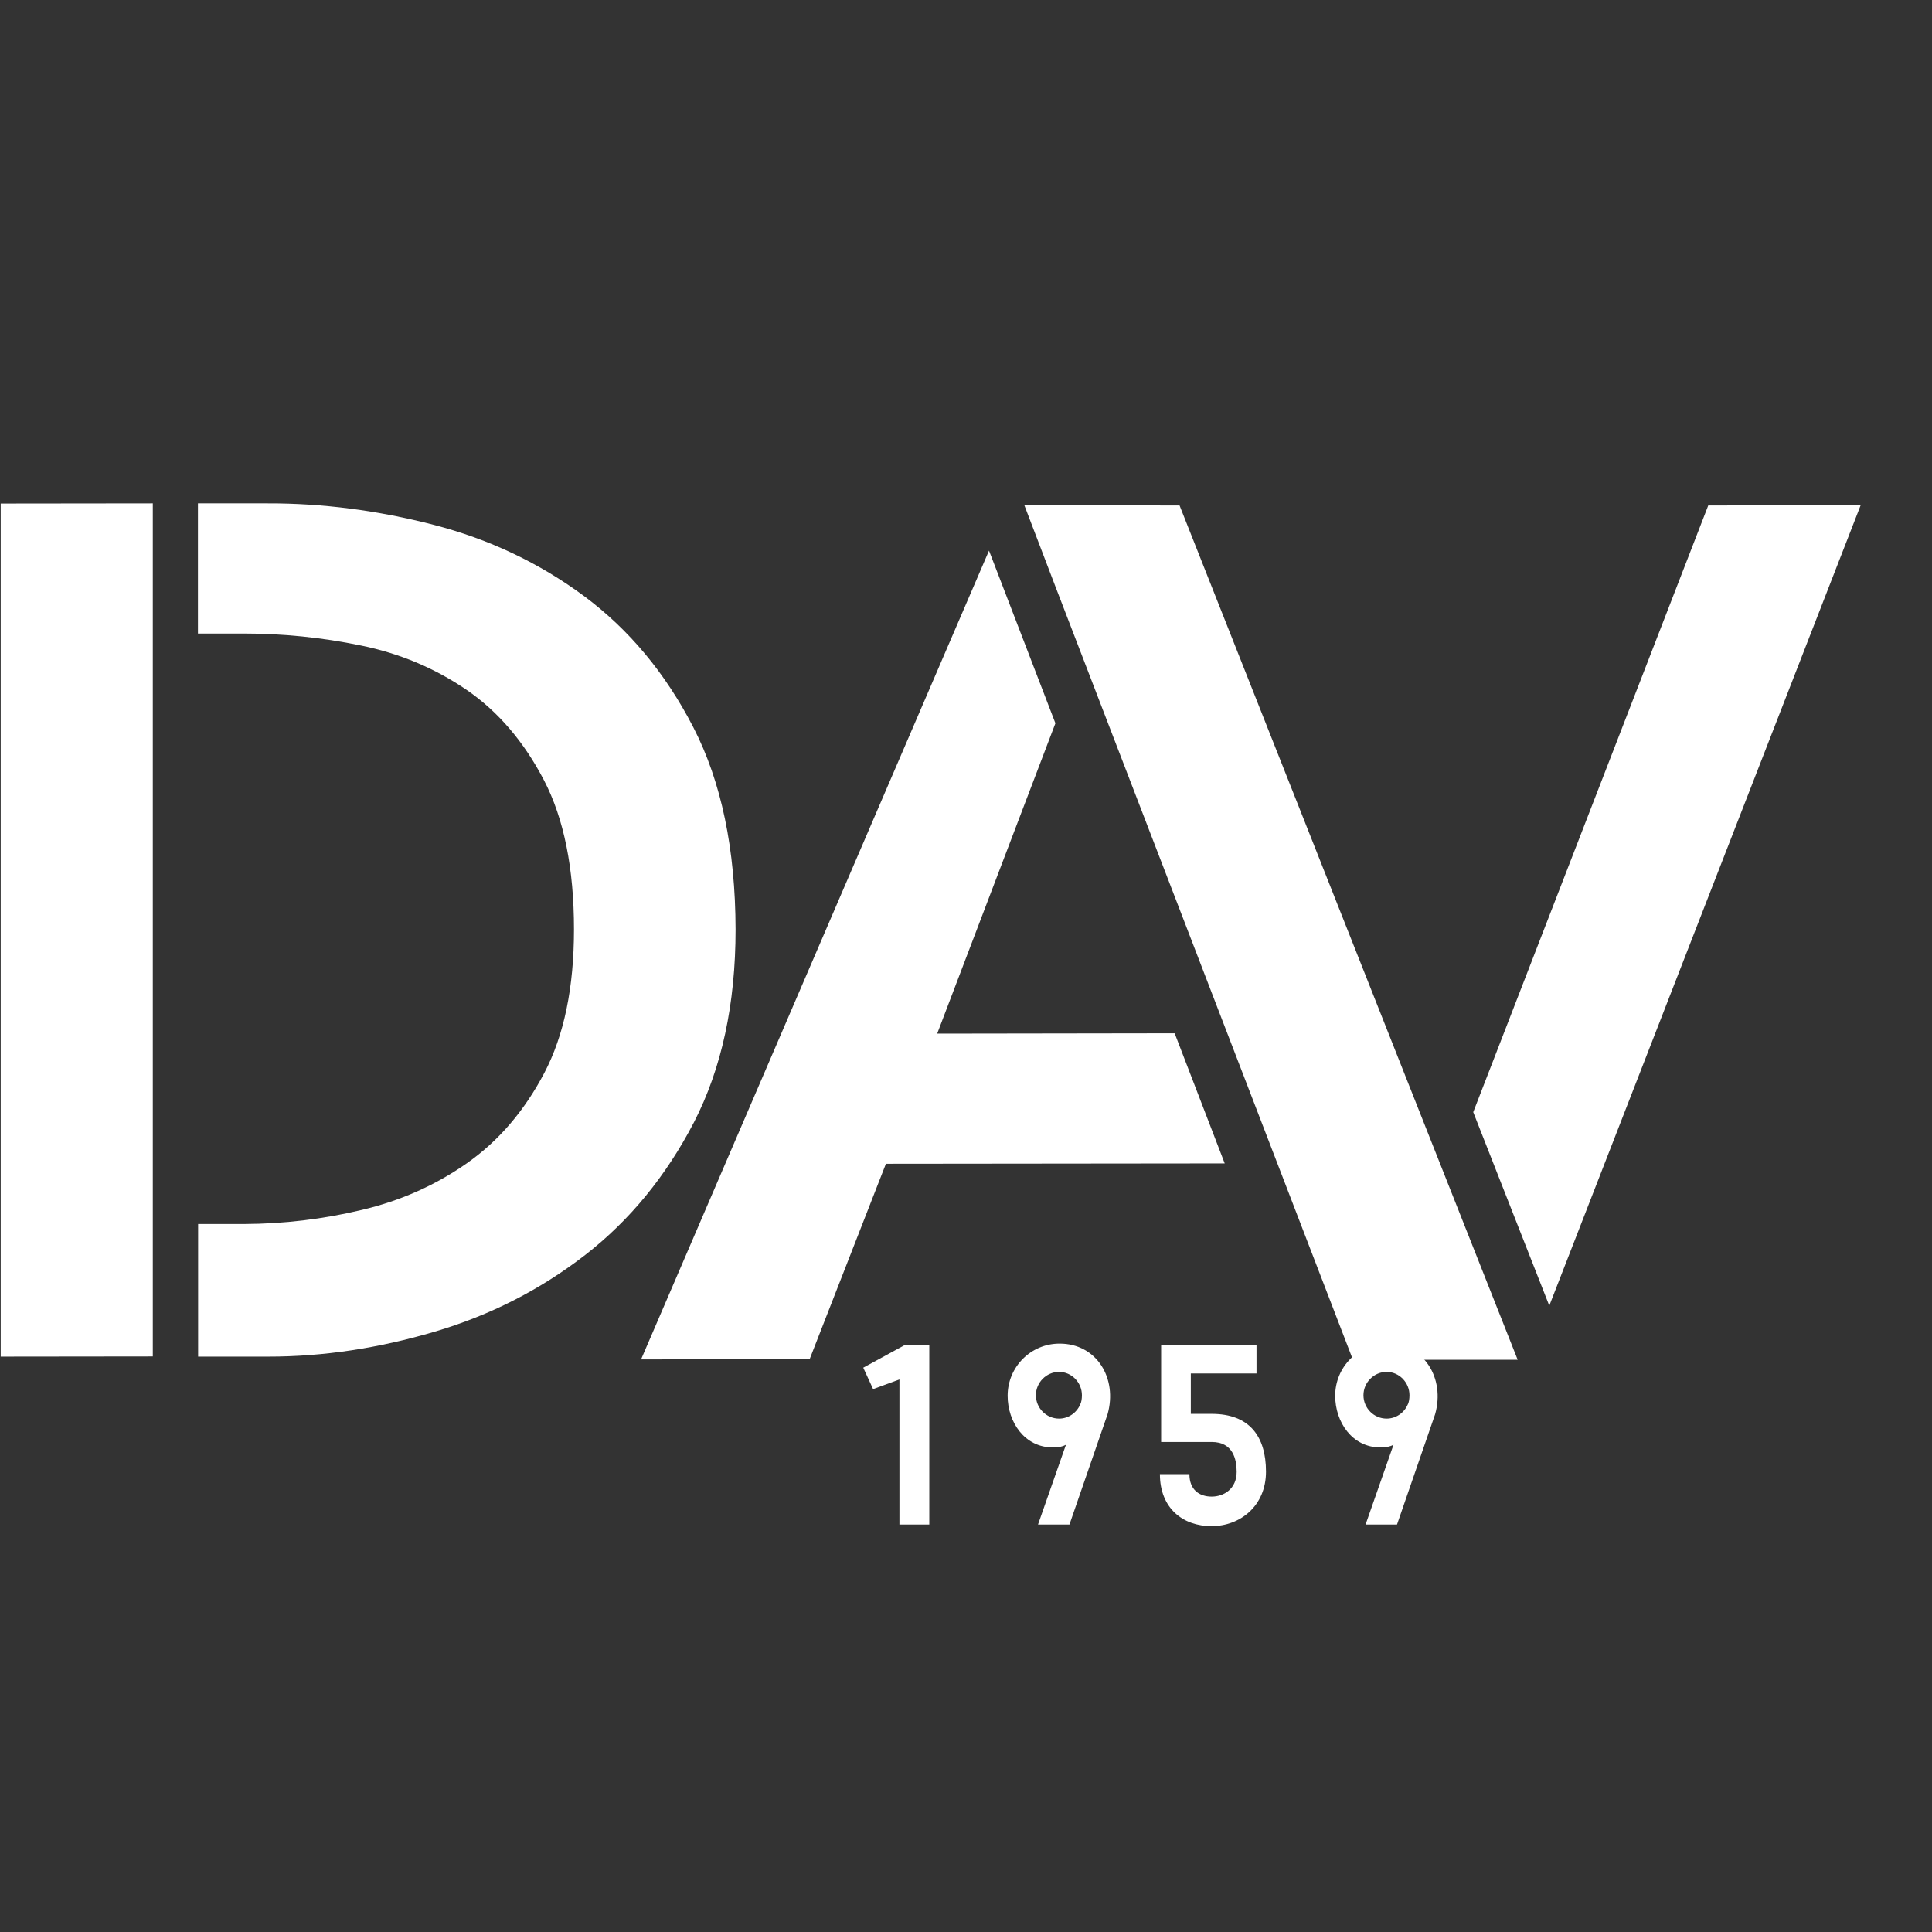
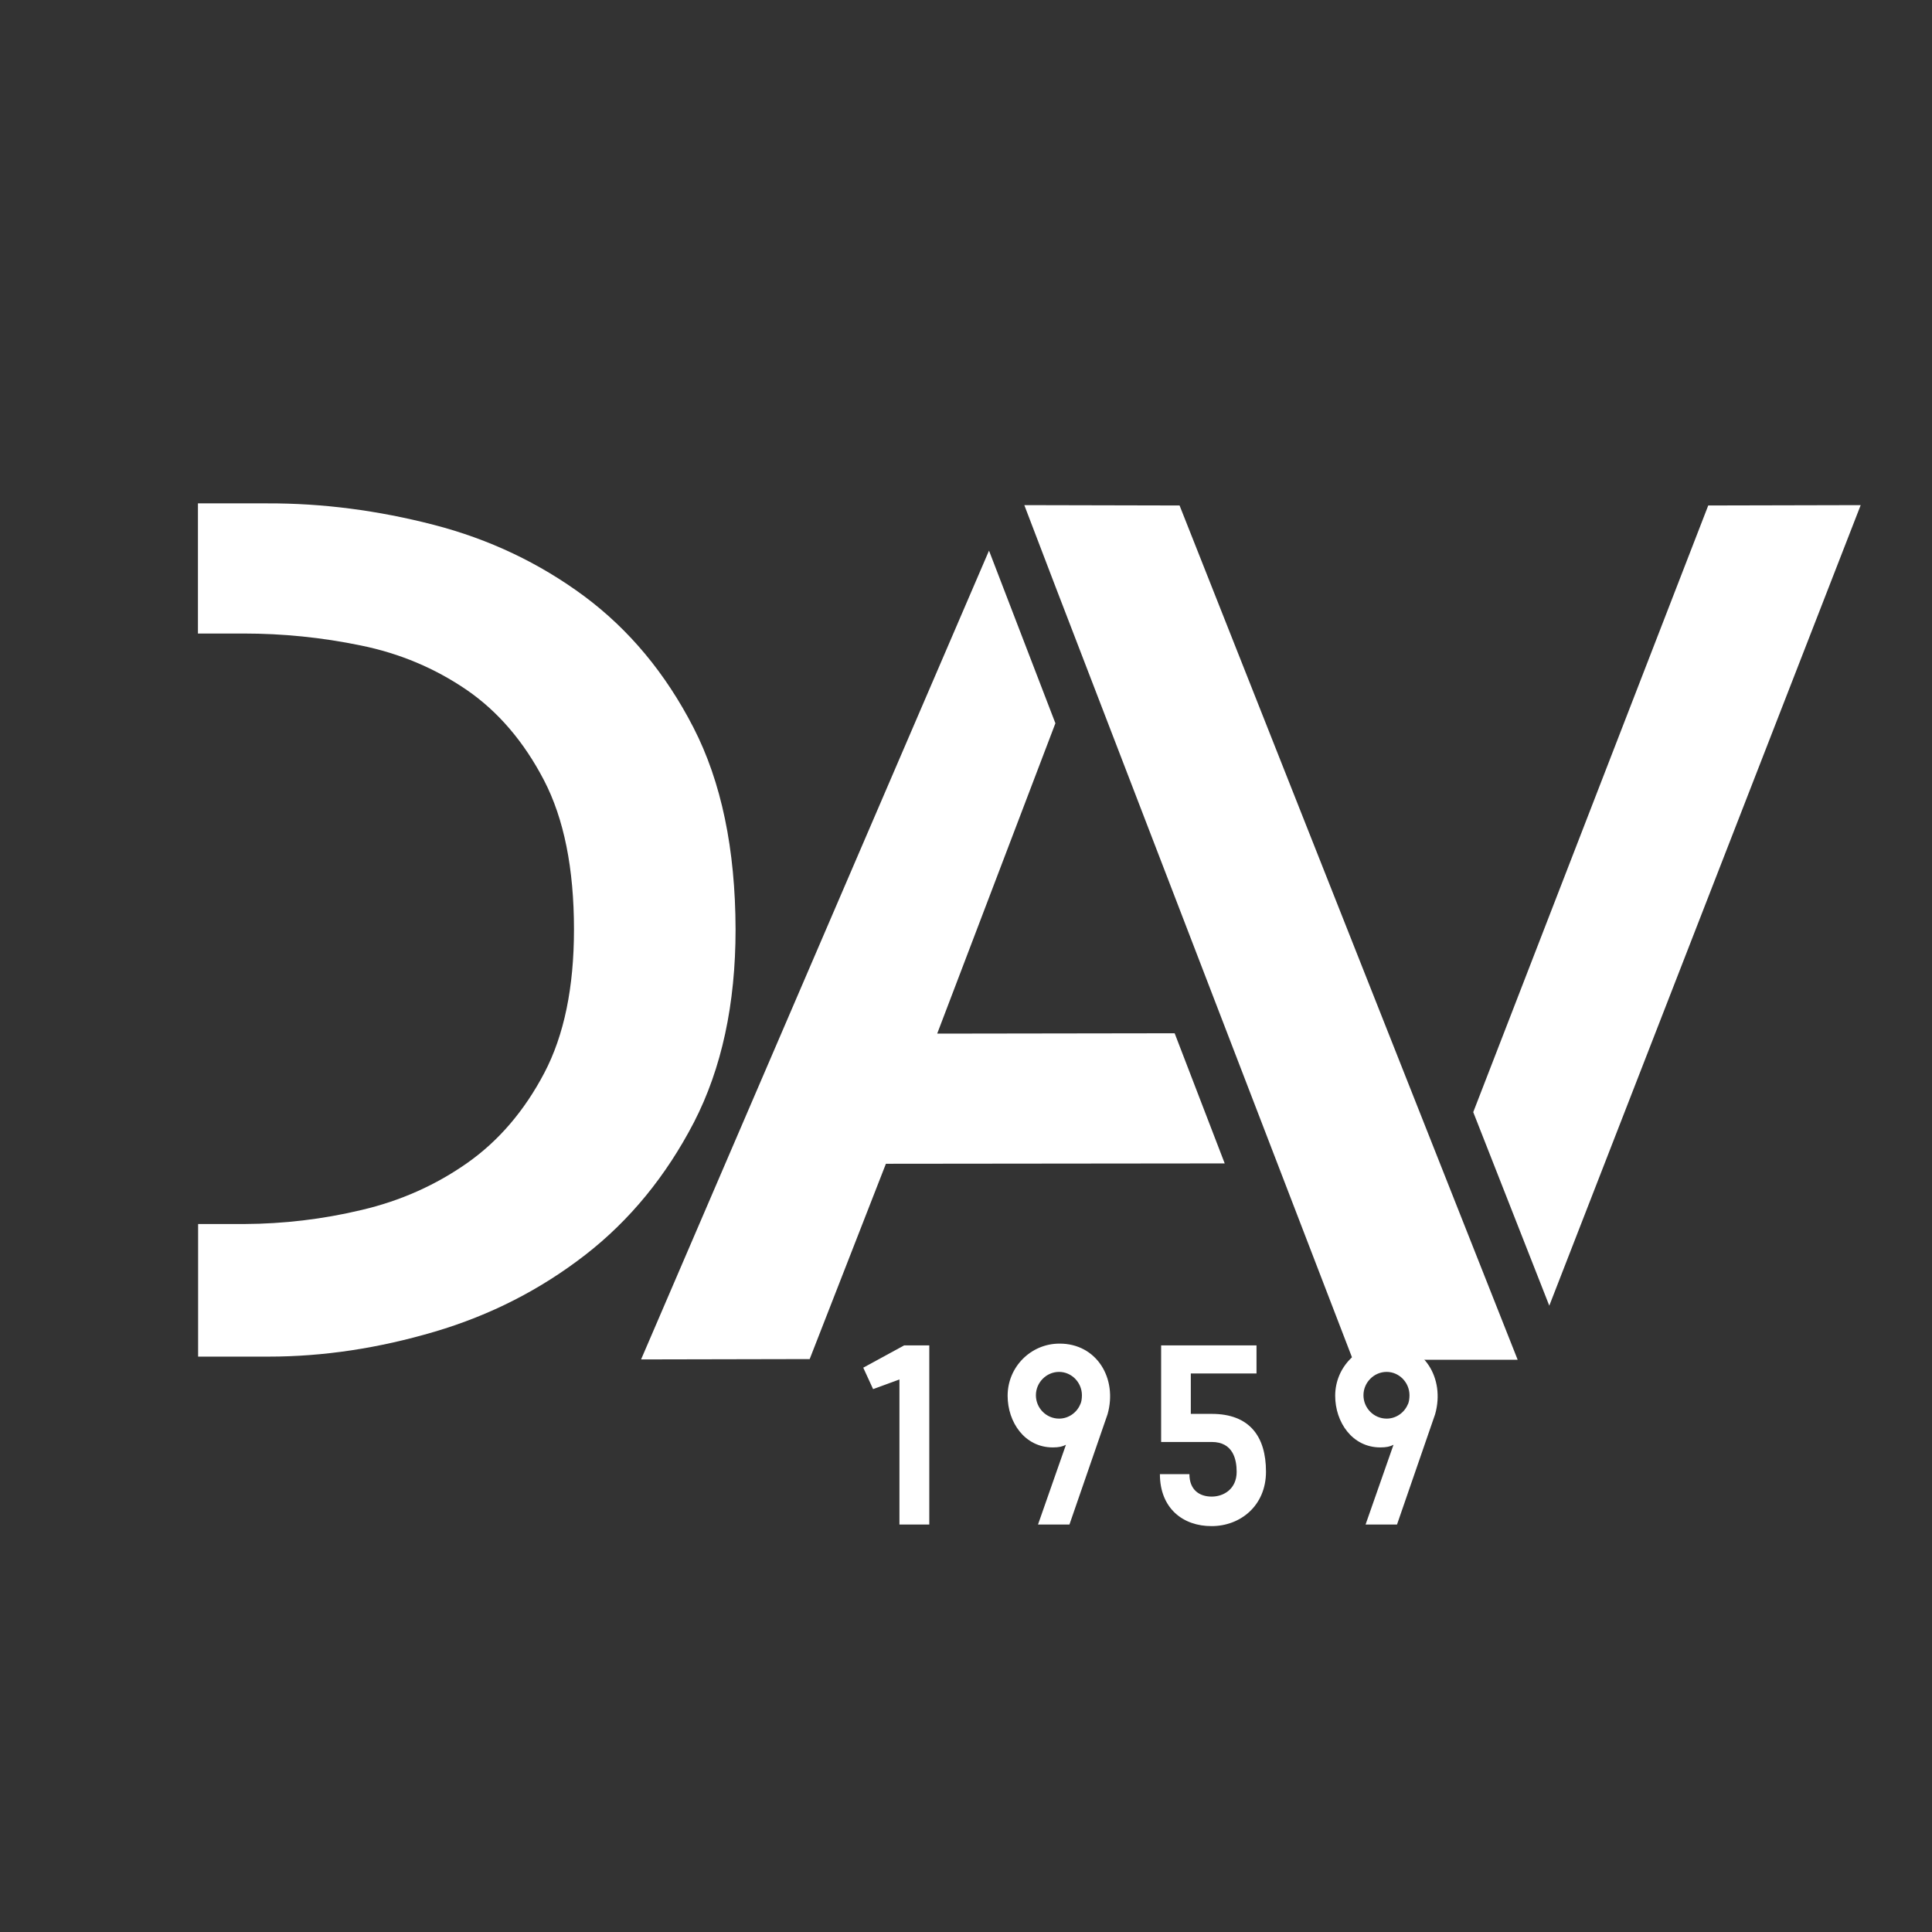
<svg xmlns="http://www.w3.org/2000/svg" version="1.1" id="Calque_1" x="0px" y="0px" viewBox="0 0 110 110" style="enable-background:new 0 0 110 110;" xml:space="preserve">
  <rect x="0" y="0" width="110" height="110" fill="#333333" stroke="none" />
  <style type="text/css">
	.st0{fill:#FFFFFF;}
</style>
  <g>
    <g>
-       <polygon class="st0" points="0.04,77.24 8.7,77.23 8.7,28.66 0.04,28.67   " />
      <path class="st0" d="M39.48,41.42c-1.59-3.09-3.66-5.57-6.21-7.47c-2.55-1.89-5.41-3.25-8.58-4.07c-3.18-0.82-6.33-1.23-9.47-1.22    l-3.95,0v7.41l2.6,0c2.22,0,4.45,0.22,6.67,0.68c2.22,0.45,4.23,1.3,6.03,2.53c1.79,1.23,3.26,2.95,4.4,5.14    c1.14,2.19,1.71,5.03,1.71,8.5c0,3.29-0.56,6.02-1.69,8.17c-1.13,2.15-2.59,3.86-4.38,5.12c-1.79,1.26-3.8,2.16-6.02,2.68    c-2.22,0.53-4.45,0.79-6.67,0.8l-2.64,0v7.55l4.01,0c3.13,0,6.28-0.48,9.46-1.42c3.18-0.94,6.03-2.4,8.57-4.37    c2.54-1.97,4.6-4.49,6.19-7.55c1.58-3.07,2.37-6.73,2.37-10.98C41.87,48.34,41.07,44.51,39.48,41.42z" />
      <g>
        <polygon class="st0" points="105.94,28.76 97.26,28.78 83.88,63.32 88.21,74.34    " />
        <polygon class="st0" points="53.36,58.85 60.09,41.18 56.31,31.35 36.5,77.4 46.1,77.38 50.44,66.26 69.73,66.24 66.88,58.83         " />
        <polygon class="st0" points="58.32,28.76 60.12,33.47 77.03,77.42 86.41,77.42 67.16,28.78    " />
      </g>
    </g>
    <g>
      <g>
        <path class="st0" d="M52.9,86.8h-1.69v-8.26l-1.5,0.55l-0.56-1.22l2.33-1.27h1.43V86.8z" />
        <path class="st0" d="M63.06,80.52l-2.17,6.28H59.1l1.59-4.54c-0.19,0.1-0.4,0.15-0.75,0.15c-1.6,0-2.57-1.44-2.57-2.94     c0-1.65,1.33-2.97,2.95-2.97C62.43,76.49,63.64,78.47,63.06,80.52z M61.6,79.44c0-0.73-0.59-1.33-1.3-1.33     c-0.72,0-1.32,0.6-1.32,1.33s0.59,1.33,1.32,1.33c0.53,0,1-0.33,1.2-0.8C61.57,79.85,61.6,79.63,61.6,79.44z" />
      </g>
      <g>
        <path class="st0" d="M66.04,83.93h1.68c0,0.89,0.56,1.28,1.27,1.28c0.69,0,1.42-0.44,1.42-1.41c0-0.7-0.2-1.7-1.42-1.7h-2.88     V76.6h5.43v1.6h-3.74v2.3h1.19c2.14,0,3.09,1.27,3.09,3.29c0,1.95-1.47,3.1-3.09,3.1C67.36,86.9,66.04,85.88,66.04,83.93z" />
        <path class="st0" d="M81.71,80.52l-2.17,6.28h-1.79l1.59-4.54c-0.19,0.1-0.4,0.15-0.75,0.15c-1.6,0-2.57-1.44-2.57-2.94     c0-1.65,1.33-2.97,2.95-2.97C81.07,76.49,82.29,78.47,81.71,80.52z M80.25,79.44c0-0.73-0.59-1.33-1.3-1.33     c-0.72,0-1.32,0.6-1.32,1.33s0.59,1.33,1.32,1.33c0.53,0,1-0.33,1.2-0.8C80.22,79.85,80.25,79.63,80.25,79.44z" />
      </g>
    </g>
  </g>
</svg>